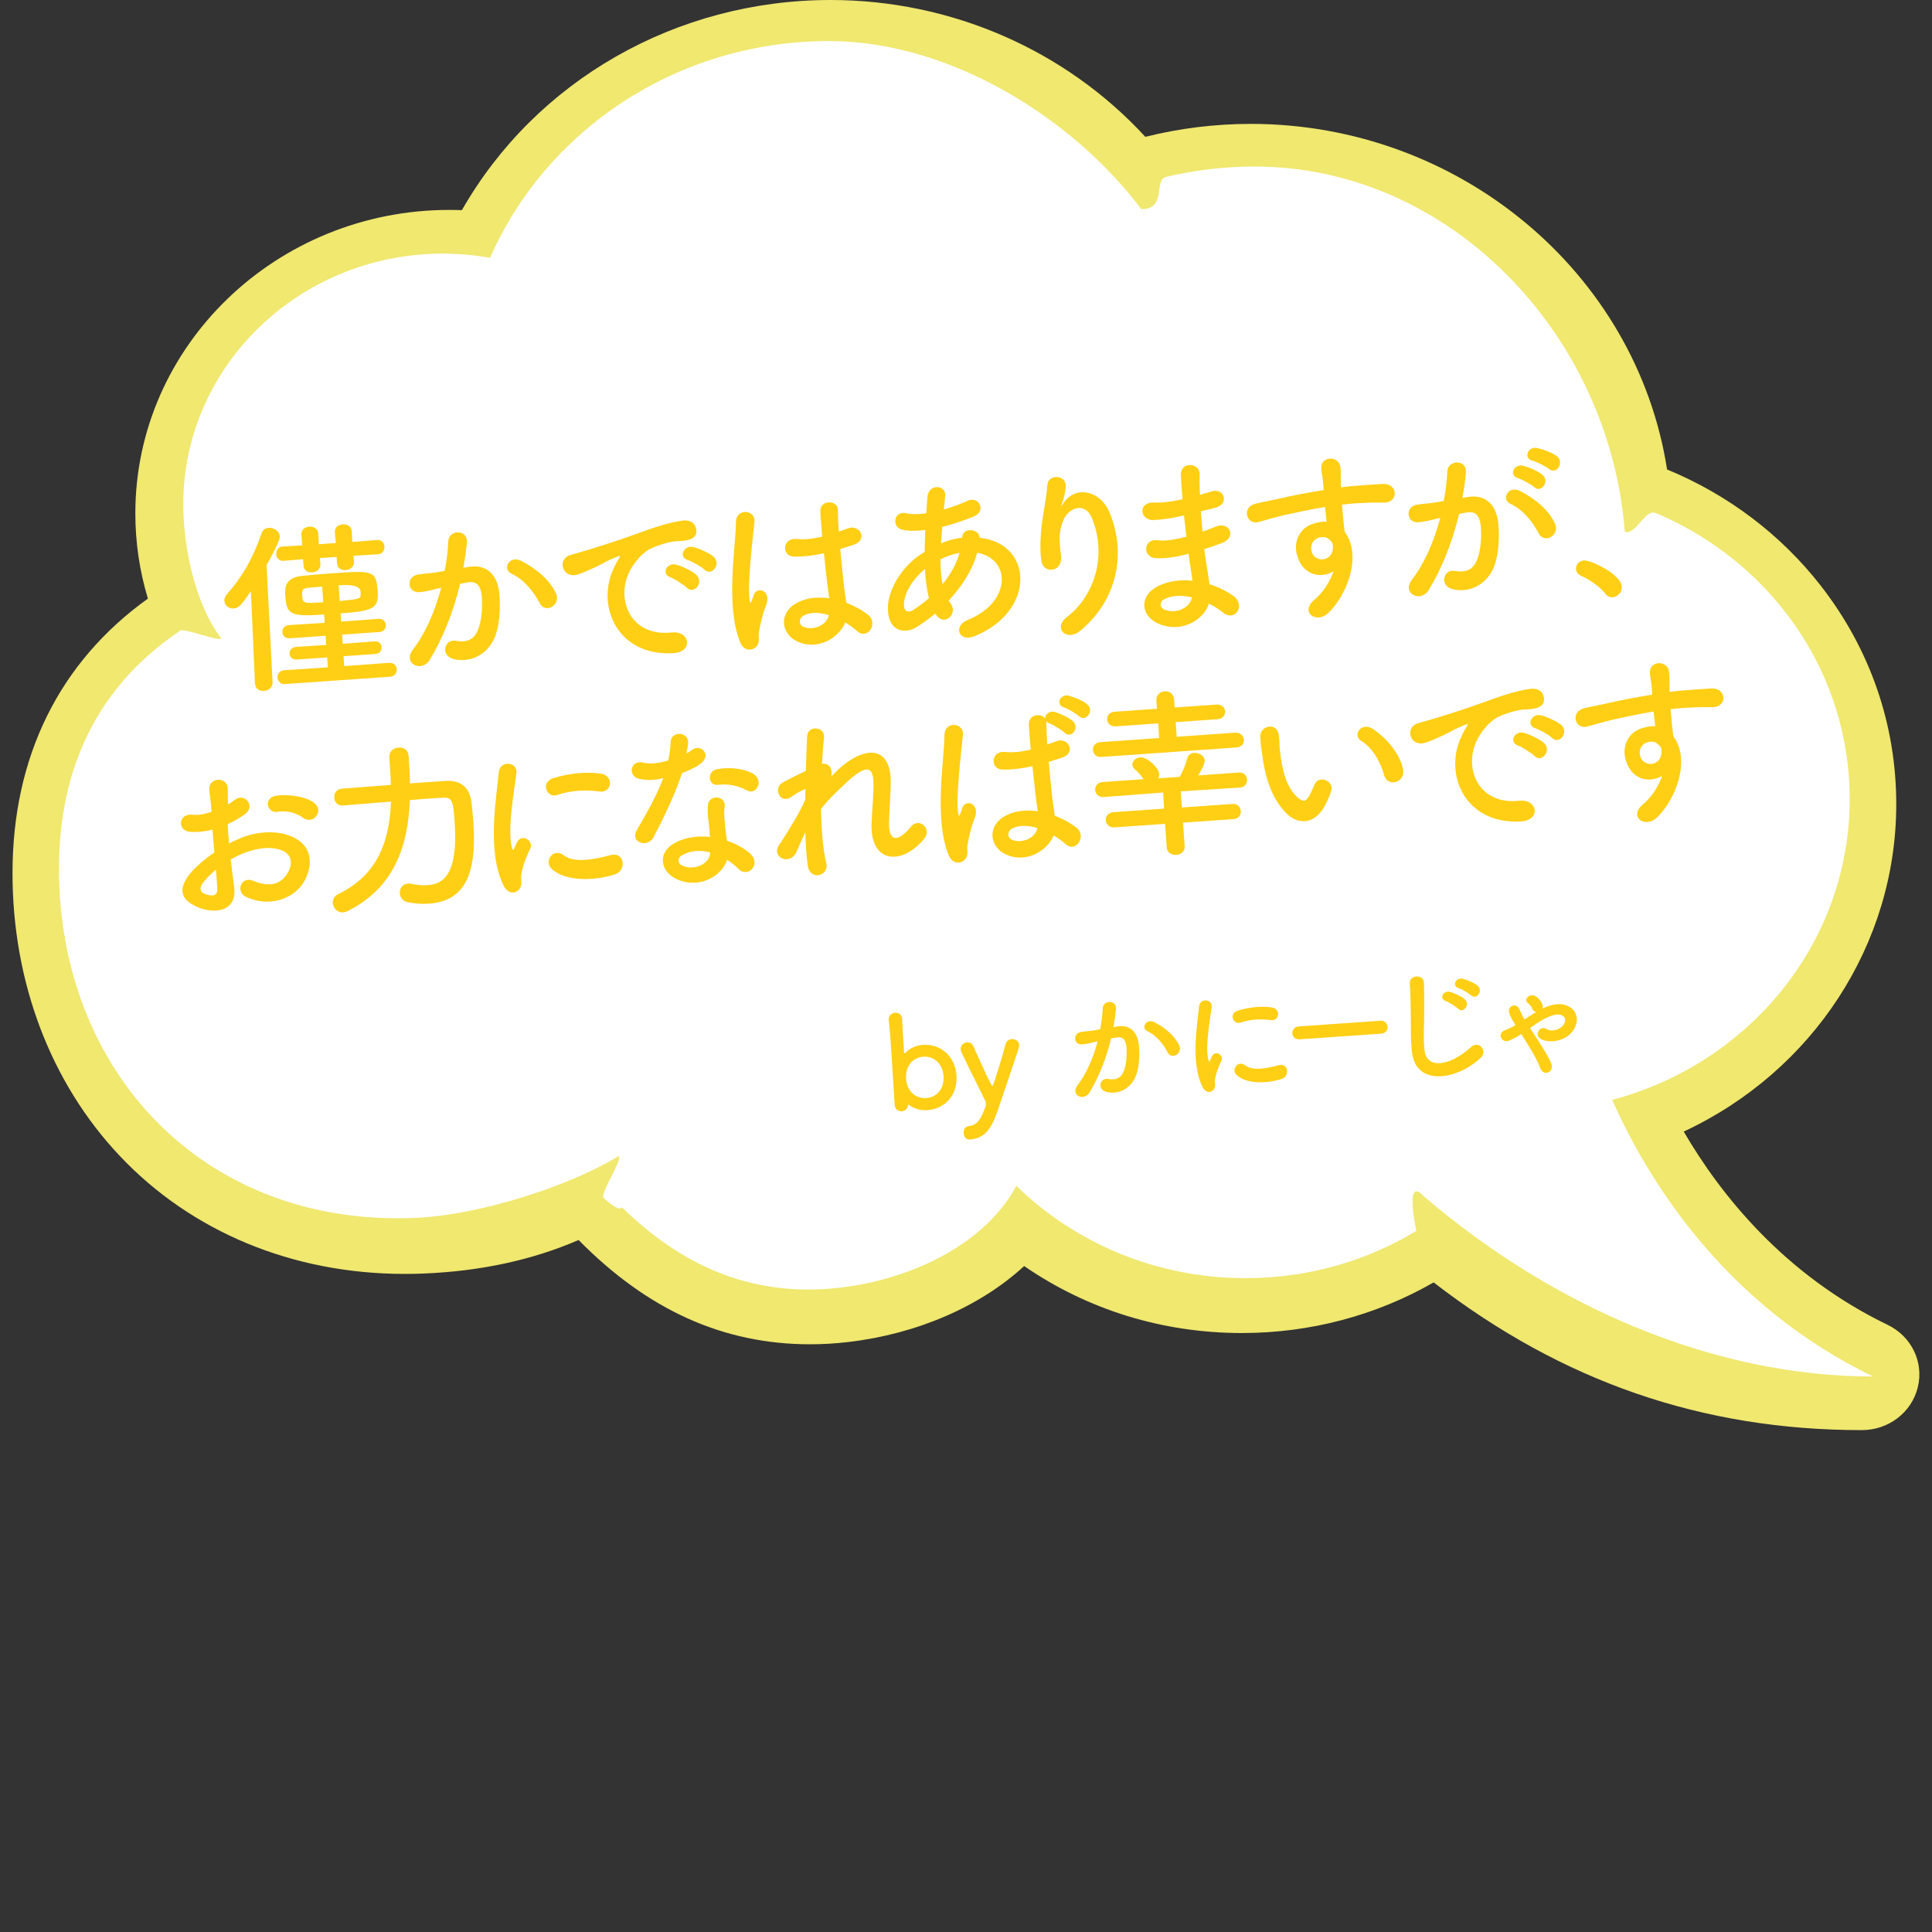
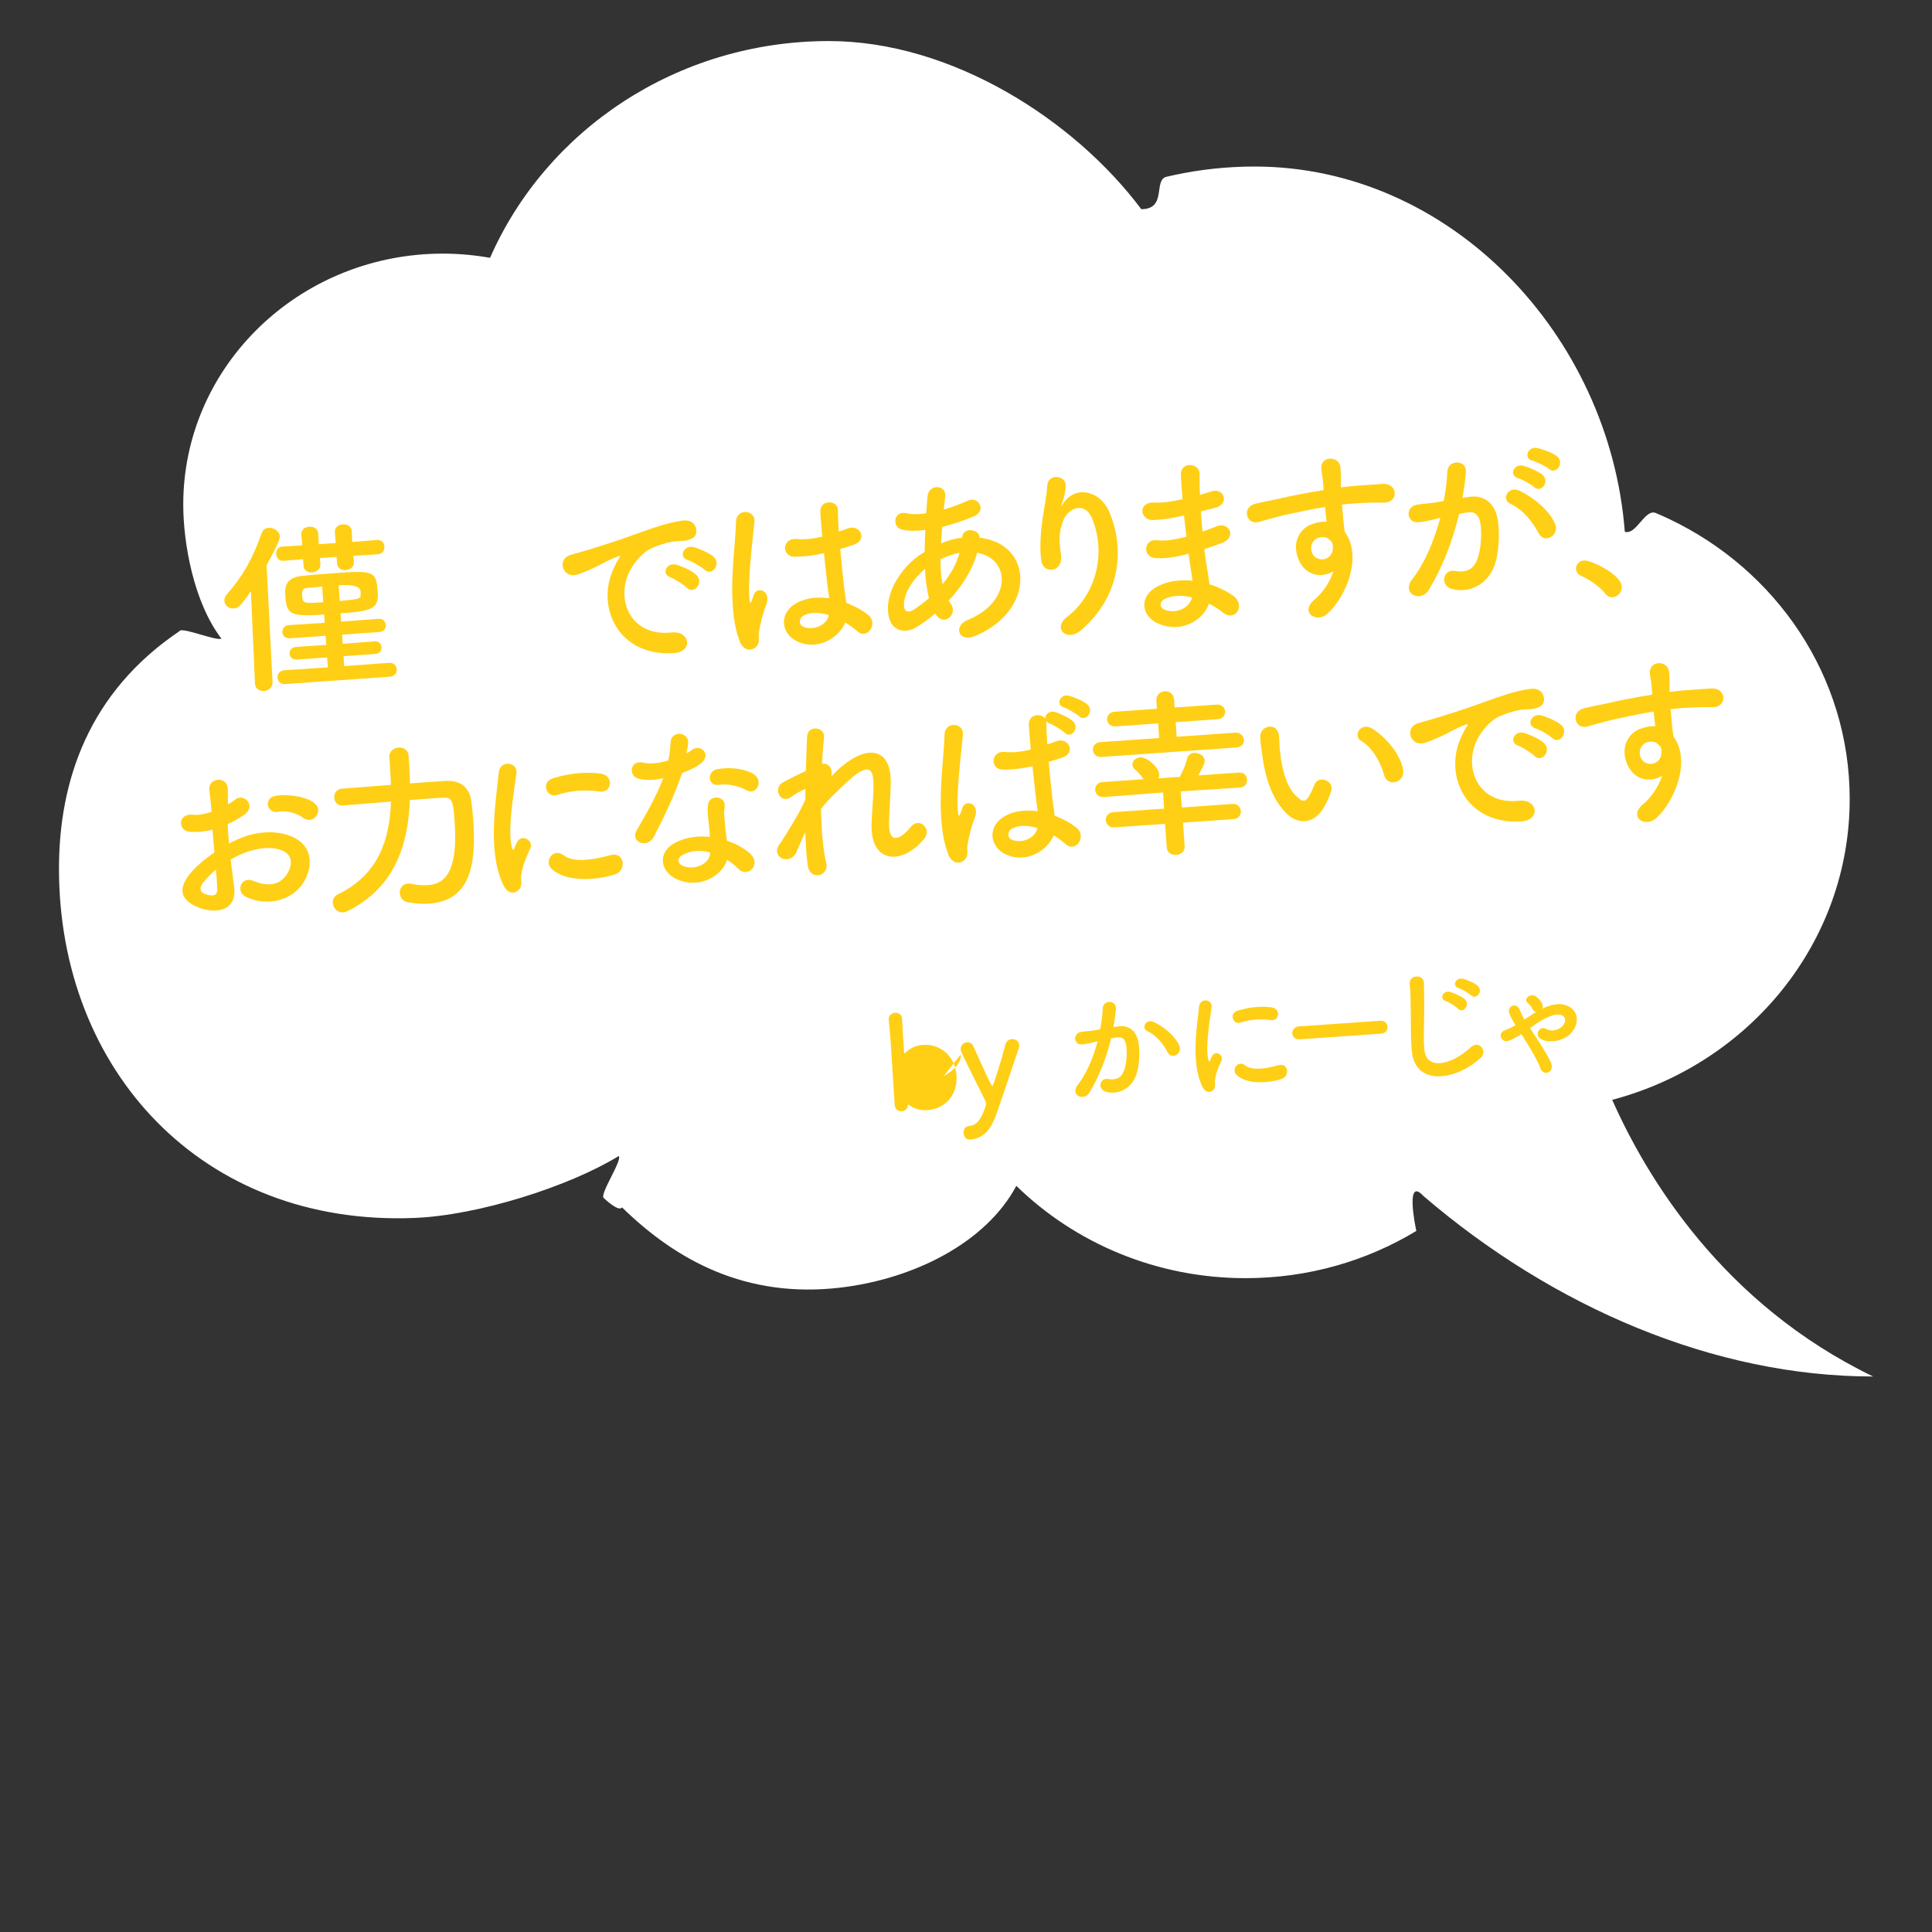
<svg xmlns="http://www.w3.org/2000/svg" id="_レイヤー_1" viewBox="0 0 400 400">
  <rect x="0" y="0" width="400" height="400" fill="#333333" stroke="none" />
  <defs>
    <style>.cls-1{fill:#fff;}.cls-1,.cls-2,.cls-3{stroke-width:0px;}.cls-2{fill:#f0e86f;}.cls-3{fill:#ffcf15;}</style>
  </defs>
-   <path class="cls-2" d="m30.62,123.93c-1.72-5.69-2.6-11.62-2.6-17.65,0-34.64,29.17-62.82,65.02-62.82.85,0,1.72.02,2.59.05C110.97,16.63,140.05,0,171.96,0c24.93,0,48.59,10.31,65.17,28.33,7.11-1.78,14.46-2.68,21.86-2.68,43,0,79.78,30.66,86.16,71.55,12.64,5.21,23.64,13.54,31.88,24.14,10.19,13.11,15.57,28.72,15.57,45.16,0,28.94-17.18,55.25-44,67.78,7.56,12.98,20.76,29.65,42.19,40,4.97,2.4,7.55,7.72,6.27,12.94-1.28,5.22-6.05,8.87-11.6,8.87-32.98,0-61.99-10.01-88.64-30.58-11.94,6.86-25.62,10.48-39.68,10.48-16.38,0-31.92-4.79-45.1-13.87-9.07,8.37-22.16,14.05-36.32,15.72-2.68.32-5.37.48-8,.48-17.93,0-33.63-7.07-47.93-21.59-9.52,4.13-20.29,6.46-32.04,6.94-1.34.06-2.67.08-3.94.08-23.21,0-44.19-8.7-59.07-24.49-14.28-15.15-22.15-35.93-22.15-58.5,0-24.06,9.68-43.66,28.01-56.81Z" />
  <path class="cls-1" d="m37.3,130.57c.98-.66-1.05.63,0,0,.94-.56,7.54,2.18,8.54,1.65-5.72-7.48-7.9-19.68-7.9-27.76,0-27.83,22.65-50.55,51.12-51.89.88-.04,1.76-.06,2.65-.06,3.33,0,6.59.31,9.75.87,11.58-26.38,38.63-44.88,70.16-44.88,25.41,0,50.84,16.33,64.67,34.81,5.39,0,2.44-6.05,5.22-6.71.53-.13,1.06-.25,1.59-.36,5.36-1.15,10.92-1.76,16.64-1.76,40.55,0,73.52,34.86,76.66,75.62,2.41.72,4.14-4.84,6.42-3.88.95.4,1.89.82,2.82,1.26,22.11,10.53,37.32,32.52,37.32,57.95,0,29.75-20.83,54.79-49.17,62.28,7.16,16.15,22.93,42.27,54.02,57.28-32.9,0-66.24-14.33-93.15-37.41-3.59-3.9-1.8,5.64-1.42,7.27.23.98,0,0,0,0-10.25,6.2-22.37,9.78-35.36,9.78-18.56,0-35.35-7.31-47.46-19.11-6.31,11.8-21.24,19.28-36.44,21.07-19.41,2.28-33.88-5.55-45.2-16.62-.67,1.08-3.81-1.96-3.81-1.96-.78-.88,3.89-7.77,3.14-8.67-10.34,6.34-29.1,12.28-42.25,12.82-44.07,1.8-73.65-30.65-73.65-72.3,0-18.21,6.14-36.58,25.1-49.29Z" />
  <path class="cls-3" d="m52.79,141.51l-.84-19.1c-2.12,2.97-2.5,3.49-3.6,3.56-.99.07-1.83-.63-1.9-1.54-.03-.42.09-.88.48-1.33,3.39-3.86,5.45-7.58,7.23-12.69.25-.78.84-1.09,1.48-1.13,1.02-.07,2.22.68,2.29,1.75.02.3,0,1.03-2.74,5.98l1.24,24.25c.04,1.1-.87,1.74-1.78,1.8-.87.06-1.78-.41-1.86-1.51v-.04Zm20.39-26.45l.09,1.25v.04c.07,1.02-.8,1.62-1.71,1.68-.83.06-1.7-.38-1.77-1.32v-.04s-.1-1.37-.1-1.37l-3.45.24.09,1.25v.04c.07,1.02-.8,1.62-1.71,1.68-.83.06-1.7-.38-1.77-1.32v-.04s-.1-1.37-.1-1.37l-4.09.33c-.91.06-1.42-.62-1.47-1.34-.05-.76.35-1.55,1.26-1.61l4.13-.25-.19-2.23v-.04c-.07-.99.77-1.54,1.64-1.6.87-.06,1.78.37,1.85,1.36v.04s.12,2.24.12,2.24l3.52-.25-.19-2.23v-.04c-.07-.99.77-1.54,1.64-1.6.87-.06,1.78.37,1.85,1.36v.04s.12,2.24.12,2.24l5.15-.4c.95-.07,1.45.62,1.5,1.34.05.76-.39,1.55-1.3,1.61l-5.12.32Zm-14.1,26.58c-1.02.07-1.57-.61-1.62-1.33-.05-.72.39-1.47,1.42-1.55l8.99-.59-.14-2.05-6.22.43c-.99.07-1.52-.54-1.57-1.19-.04-.64.4-1.36,1.39-1.43l6.22-.4-.13-1.9-7.39.52c-.99.07-1.53-.58-1.57-1.22-.05-.72.39-1.44,1.38-1.51l7.39-.48-.12-1.71c-7.12.5-7.77-.07-8.04-3.86-.1-1.37-.22-3.76,3.37-4.12,1.62-.19,4.28-.41,6.85-.59,8-.56,8.61-.49,8.91,3.83.24,3.45-.94,4.03-7.68,4.5l.12,1.71,7.73-.58c.95-.07,1.45.58,1.5,1.27.05.68-.36,1.4-1.31,1.46l-7.73.54.13,1.9,6.55-.5c.95-.07,1.45.55,1.49,1.19.05.68-.36,1.36-1.31,1.42l-6.56.46.14,2.05,9.25-.68c1.02-.07,1.57.61,1.62,1.33.05.72-.39,1.47-1.42,1.55l-21.64,1.51Zm7.62-20.19c-1.25.09-2.31.2-2.95.25-1.1.11-1.26.51-1.19,1.53.12,1.74.2,1.74,4.37,1.45l-.23-3.22Zm3.64,2.98c4.01-.39,4.31-.45,4.33-1.25.02-.23,0-.46-.01-.69q-.11-1.63-4.55-1.32l.23,3.26Z" />
-   <path class="cls-3" d="m97.2,117.34c3.16-.49,5.72,1.2,6.17,5.44.26,2.65.12,6.08-.7,8.54-1.29,3.86-4.88,5.98-8.59,5.17-3.06-.66-2.09-4.24.26-3.83,2.2.38,3.77-.07,4.67-2.38.74-1.92.89-4.63.75-6.64-.16-2.31-1.03-3.35-2.77-3.08-.56.08-1.13.19-1.73.31-1.45,6-3.62,11.34-6.29,15.75-1.64,2.71-5.73.78-3.46-2.16,2.41-3.1,4.46-7.59,5.85-12.79l-.45.11c-1.61.42-3.07.75-4.06.82-2.58.18-2.78-3.23-.37-3.63,1.17-.2,2.34-.24,3.7-.45l1.88-.32c.34-1.7.68-3.97.75-6.11.09-2.48,3.97-2.52,3.85.04-.06,1.3-.4,3.61-.73,5.42l1.24-.2Zm14.54,7.55c-1.06-2.02-2.96-4.78-5.88-6.14-1.93-.89-.46-3.85,1.99-2.65,3.16,1.57,6.04,4.07,7.25,6.73,1.12,2.43-2.17,4.34-3.36,2.06Z" />
  <path class="cls-3" d="m126.98,117.85c.33-.75.63-1.38,1.08-2.06.55-.84.36-.79-.34-.51-2.78,1.11-2.13,1.06-4.64,2.23-1.18.54-2.21.99-3.33,1.38-3.27,1.14-4.6-3.14-1.61-4,.78-.25,2.95-.82,4.14-1.2,1.83-.58,5.11-1.58,8.9-2.95,3.83-1.37,6.83-2.5,10.15-2.96,2.34-.31,3.11,1.5,2.78,2.74-.18.66-.96,1.48-3.63,1.51-1.94.02-4.28.91-5.54,1.45-2.07.91-3.84,3.32-4.58,4.78-2.95,5.8.15,13.59,8.62,12.69,3.97-.43,4.55,4.02.53,4.27-11.45.76-16.12-9.46-12.53-17.37Zm11.85,1.69c-2.07-.73-.72-3.19,1.19-2.63,1.09.3,3.21,1.22,4.15,2.11,1.67,1.56-.51,4.15-1.94,2.69-.57-.57-2.57-1.88-3.39-2.16Zm3.6-3.57c-2.1-.65-.79-3.18,1.11-2.71,1.08.27,3.2,1.15,4.18,1.99,1.7,1.48-.36,4.14-1.83,2.72-.57-.57-2.64-1.76-3.45-2Z" />
  <path class="cls-3" d="m153.18,132.82c-1.48-3.74-1.71-8.64-1.54-13.26.17-4.62.71-8.92.73-11.4.01-3.09,4.05-2.61,3.83-.19-.15,1.72-.56,5.07-.83,8.32-.27,3.26-.42,6.47-.17,7.97.12.68.17.79.49,0,.1-.23.32-.94.38-1.13.74-1.88,3.71-.79,2.55,2.14-.42,1.06-.73,2.11-.96,3.08-.24.97-.41,1.82-.52,2.44-.23,1.08.34,2.11-.55,3.08-.92.98-2.64.95-3.43-1.05Zm11.84-.03c-3.43-1.67-3.81-5.98.01-8,1.98-1.05,4.29-1.25,6.64-.92-.04-.61-.16-1.17-.25-1.89-.22-1.54-.5-4.46-.83-7.44-2.02.45-4.02.74-6.2.7-2.63-.04-2.45-3.94.51-3.65,1.69.19,3.5-.06,5.34-.49-.19-2.12-.36-4.05-.4-5.23-.1-2.47,3.64-2.39,3.63-.33,0,1.07.07,2.66.2,4.52.63-.23,1.3-.43,1.9-.67,2.41-.93,4.28,2.41,1.08,3.43-.89.29-1.79.58-2.68.83.25,2.95.57,5.9.77,7.75.1.94.34,2.18.47,3.39,1.64.65,3.23,1.49,4.48,2.47,2.3,1.82-.16,5.31-2.2,3.43-.73-.63-1.57-1.26-2.49-1.81-1.23,3.1-5.68,5.96-9.97,3.9Zm6.55-5.45c-1.95-.59-3.85-.65-5.25.14-.88.48-1.02,1.79-.07,2.25,1.89.89,4.9-.12,5.36-2.39h-.04Z" />
  <path class="cls-3" d="m193.63,127.02c-1.33,1.12-2.67,2.09-3.95,2.87-2.26,1.38-5.91,1.02-5.85-4.09.04-3.74,2.79-8.08,6.08-10.52.47-.34.98-.68,1.53-1.02.01-1.45.06-2.98.14-4.54-1.81.24-3.45.24-4.77-.05-2.28-.49-1.77-4.03.83-3.41,1.09.27,2.53.24,4.12.02.07-1.11.18-2.26.26-3.41.22-2.83,3.94-2.49,3.68-.18-.08.96-.21,1.92-.3,2.8,1.72-.5,3.43-1.12,5.01-1.84,2.14-.99,4.03,2.12,1.11,3.31-2.04.83-4.27,1.59-6.44,2.13-.1,1.23-.18,2.34-.26,3.41,1.29-.55,2.64-.95,3.92-1.11.15,0,.3-.02.46-.03v-.08c.1-2.26,3.64-1.78,3.62.05,11.21,1.24,11.61,15.22-1.01,20.37-3.33,1.38-4.53-2.08-1.49-3.33,9.22-3.73,8.98-12.7,2-13.93-1,3.65-3.24,7.04-5.9,9.9.13.26.3.51.47.73,1.48,2.11-1.5,4.75-3.12,2.16l-.13-.22Zm-2.13-9.22c-2.84,2.41-4.36,5.22-4.35,7.46,0,1.52,1.03,1.6,1.97,1,1.09-.72,2.18-1.52,3.22-2.43-.47-1.76-.72-3.8-.84-6.04Zm7.04-3.31c-1.09.19-2.5.67-3.83,1.3-.02,1.94.14,3.65.44,5.15,1.58-1.9,2.84-4.08,3.51-6.45h-.11Z" />
  <path class="cls-3" d="m220.9,127.74c5.61-4.24,8.37-12.66,5.2-20.4-1.52-3.7-5.02-2.05-5.95.38-.94,2.39-.91,3.95-.48,7.23.45,3.66-3.65,3.91-4.07,1.2-.44-2.98-.05-6.66.26-8.82.28-1.96.83-4.51.97-6.85.14-2.41,3.84-2.21,3.81.08-.02,1.3-.39,2.66-.74,3.59-.42,1.06-.08.54.27.02,2.52-3.76,7.55-2.55,9.41,1.63,3.3,7.46,2.63,17.53-5.81,24.71-2.91,2.49-5.9-.46-2.86-2.77Z" />
  <path class="cls-3" d="m244.77,106.8c-1.95.44-3.83.76-5.92.87-2.92.13-3.35-3.8.13-3.63,1.57.08,3.3-.12,5.86-.68-.18-2.01-.3-3.79-.35-5-.13-2.92,3.86-2.52,3.86-.31-.02,1.37.01,2.89.08,4.41.79-.21,1.64-.5,2.54-.75,2.46-.74,3.73,2.71.47,3.47-1.01.22-1.95.48-2.81.69.1,1.4.2,2.81.33,4.2.89-.33,1.82-.66,2.82-1.07,2.74-1.11,4.42,2.28,1.12,3.46-1.3.47-2.49.9-3.57,1.24.17,1.28.32,2.45.51,3.54.19,1.02.39,2.37.57,3.73,1.95.59,3.65,1.5,4.89,2.36,2.69,1.91.46,5.53-2.08,3.5-.85-.67-1.84-1.32-2.91-1.85-1.1,3.31-5.55,6.18-10.37,4.19-3.73-1.53-4.25-5.76-.24-7.79,2.24-1.15,4.78-1.4,7.19-1.15-.09-.79-.23-1.58-.36-2.45-.14-.9-.29-1.96-.45-3.13-2.95.78-4.96,1.03-6.87.9-2.72-.19-2.54-4.13.54-3.69,1.12.15,3.01.02,5.89-.75-.18-1.43-.36-2.91-.5-4.38l-.38.06Zm-3.71,17.25c-.96.49-1.06,1.71.04,2.17,2.39.98,5.27-.37,5.69-2.53-2.09-.5-4.11-.47-5.73.36Z" />
  <path class="cls-3" d="m268.9,115.93c-1.58-3.58.27-6.46,2.53-7.34,1.07-.42,2.2-.65,3.23-.57-.09-.83-.21-1.97-.33-3.06-3.16.53-6.28,1.2-8.23,1.64-2.7.61-4.45,1.22-5.57,1.49-2.51.63-3.53-3.11-.57-3.81,1.5-.37,3.94-.81,5.52-1.19,1.88-.44,5.26-1.09,8.57-1.63-.02-.23-.04-.49-.05-.68-.13-2.35-.36-2.49-.45-3.7-.19-2.77,3.65-2.77,3.97-.39.1.87.11,2.62.1,3.65.01.19-.01.38,0,.57,1.09-.15,2.08-.26,2.91-.32,1.86-.13,3.18-.26,5.76-.4,3.19-.15,3.32,3.88.27,3.87-2.71-.04-3.62.02-5.97.15-.87.06-1.78.16-2.76.27.12,1.21.24,2.38.32,3.48.04.53.17,1.32.26,2.15,3.75,5.07.29,13.39-3.5,16.89-2.4,2.19-5.88-.27-2.75-2.86,1.73-1.42,3.17-3.65,3.93-5.87-2.41,1.46-5.76.98-7.21-2.35Zm6.09-4.42c-.56-.42-1.67-.42-2.44.02-.88.48-1.4,1.7-.9,2.96.83,2,4.12,1.77,4.31-.95.06-.8-.08-1.14-.33-1.43-.21-.21-.41-.43-.65-.6Z" />
  <path class="cls-3" d="m304.03,102.88c3.17-.49,5.72,1.2,6.17,5.43.26,2.65.12,6.09-.7,8.54-1.29,3.86-4.88,5.98-8.59,5.17-3.05-.66-2.09-4.23.27-3.83,2.2.38,3.77-.07,4.67-2.38.74-1.92.9-4.63.75-6.64-.16-2.31-1.03-3.35-2.77-3.08-.57.08-1.13.19-1.73.31-1.45,6-3.62,11.34-6.29,15.75-1.64,2.7-5.73.78-3.46-2.16,2.41-3.1,4.46-7.59,5.85-12.79l-.45.11c-1.61.42-3.07.75-4.06.82-2.58.18-2.78-3.23-.37-3.63,1.17-.2,2.34-.24,3.7-.45l1.88-.32c.34-1.7.67-3.97.75-6.11.09-2.48,3.98-2.52,3.85.04-.06,1.3-.39,3.61-.72,5.42l1.24-.2Zm14.54,7.55c-1.06-2.02-2.96-4.78-5.88-6.14-1.93-.89-.46-3.85,1.99-2.65,3.16,1.57,6.04,4.07,7.25,6.73,1.12,2.43-2.17,4.34-3.36,2.06Zm-4.27-11.43c-2.02-.58-.82-3.03,1-2.58,1.04.23,3.08,1.08,4.01,1.85,1.66,1.37-.22,3.9-1.65,2.59-.57-.53-2.59-1.65-3.37-1.86Zm3.02-3.6c-2.02-.51-.97-3.02.88-2.65,1.04.19,3.15.96,4.12,1.69,1.69,1.33-.14,3.93-1.6,2.66-.57-.49-2.58-1.5-3.4-1.71Z" />
  <path class="cls-3" d="m332.37,122.91c-1.04-1.34-3.25-2.93-4.94-3.65-.75-.33-1.09-.88-1.13-1.44-.06-.87.57-1.71,1.67-1.79,1.33-.09,7.62,2.82,7.8,5.4.08,1.21-.88,2.16-1.9,2.23-.53.04-1.08-.19-1.5-.73Z" />
  <path class="cls-3" d="m48.48,183.52c.68,5.4-4.17,5.66-7.39,4.36-4.66-1.88-3.6-4.66-1.75-7,1.09-1.33,2.92-2.95,5.06-4.39-.15-1.59-.3-3.22-.41-4.73-1.53.41-3.08.56-4.54.47-2.83-.14-2.64-3.97.55-3.54.96.12,2.35-.13,3.8-.61-.12-1.78-.29-2.99-.46-4.42-.35-2.79,3.83-3.01,3.82-.31-.02.84.03,2.05.03,3.2.55-.3,1.02-.64,1.46-.98,1.95-1.51,4.47,1.33,1.93,3.1-1.09.76-2.26,1.42-3.44,1.96.04,1.18.14,2.58.28,4.02,1.03-.57,2.1-1.02,3.1-1.4,3.19-1.18,6.44-1.1,8.42-.55,6.41,1.72,5.74,6.91,4,9.85-2.21,3.74-7.44,5.32-12.01,3.13-2.25-1.1-.99-4.31,1.41-3.34,3.06,1.23,5.49,1.1,7.13-1.45.82-1.28,1.7-4.04-1.68-5.02-1.52-.47-3.53-.44-6.15.35-1.34.4-2.63,1.02-3.88,1.72.22,2,.51,3.96.7,5.59Zm-6.45-.77c-.73.93-.67,1.91.24,2.27,1.69.68,2.78.49,2.71-.99-.03-1.03-.13-2.43-.28-3.98-1.04.87-1.93,1.77-2.67,2.7Zm20.65-13.48c-1.05-.8-3.2-1.57-5.11-1.2-2.29.43-3.14-2.9-.42-3.32s6.57.26,8.04,1.61c.98.88.82,1.96.23,2.69-.6.73-1.72,1-2.73.23Z" />
  <path class="cls-3" d="m92.23,161.68c2.81-.16,4.95,1.03,5.37,4.35.11.98.28,2.31.38,3.78.64,9.13-.55,16.68-9.15,17.28-1.36.1-2.86,0-4.44-.3-1-.2-1.55-1-1.61-1.83-.07-.99.51-1.94,1.65-2.02.19-.01.42-.03.65.03,1.24.26,2.39.37,3.45.29,2.8-.2,6.4-1.59,5.6-13.04-.28-4.06-.44-5.19-2.26-5.06-.69.01-1.71.08-2.92.17s-2.62.18-4.09.32c-.37,9.43-3.19,18.16-12.94,23-.29.13-.59.23-.9.25-1.17.08-2.05-.92-2.12-1.95-.05-.68.28-1.43,1.13-1.83,8.32-4.05,10.64-11.22,10.92-19.16-5.11.4-9.92.81-9.92.81h-.04c-1.1.08-1.73-.75-1.79-1.62s.45-1.78,1.58-1.86c0,0,4.93-.38,10.15-.79-.05-1.86-.19-3.79-.32-5.69v-.04c-.09-1.21.89-1.93,1.92-2,.98-.07,1.97.47,2.06,1.65.14,1.93.27,3.83.29,5.77l7.35-.51Z" />
  <path class="cls-3" d="m104.23,183.28c-3.55-7.25-1.34-18.68-.98-23.24.22-2.83,3.96-2.26,3.69-.03-.39,3.11-2.04,12.18-.89,15.64.15.48.29.36.42,0,.06-.2.43-.98.56-1.26,1.04-1.94,3.52-.29,2.75,1.29-1.23,2.56-1.71,4.35-1.86,5.46-.16,1.04.38,2.18-.51,3.08-.89.9-2.3.85-3.19-.96Zm11.07-18.67c-2.05.68-3.5-2.61-.78-3.49,3.32-1.07,7.25-1.38,9.95-.93,2.7.46,2.23,4.07-.39,3.68-2.77-.38-5.66-.29-8.79.73Zm-1.1,15.27c-1.67-1.6.41-4.45,2.51-2.8,2.18,1.71,6.68.79,9.6-.02,3.03-.86,3.5,3.15,1.04,3.96-3.98,1.31-10.21,1.63-13.14-1.14Z" />
  <path class="cls-3" d="m132.31,161.24c-2.36-.48-1.88-4.02.87-3.34,1.28.33,3.25.15,5.19-.47.29-1.28.4-2.5.49-3.88.18-2.26,3.55-2.08,3.62.09,0,.57-.17,1.42-.37,2.35.44-.26.84-.48,1.17-.73,1.62-1.33,4.17.85,1.87,2.76-.9.75-2.41,1.46-3.93,2.03-1.48,4.41-3.74,9.14-5.89,13.25-1.24,2.37-4.98,1.15-3.49-1.43,1.9-3.29,3.91-6.67,5.49-10.78-1.91.51-3.55.48-5.02.16Zm8.01,20.88c-3.65-1.53-4.35-5.6-.57-7.62,2.28-1.22,4.85-1.48,7.23-1.23-.03-.42-.06-.83-.09-1.33-.07-.95-.21-1.89-.31-2.83-.09-.75-.09-1.82.01-2.55.31-2.12,3.68-1.86,3.46.44-.07.58-.16,1-.1,1.8.06.87.13,1.82.24,2.92.09.72.22,1.51.32,2.34,2.07.69,3.82,1.75,4.84,2.71,2.33,2.24-.56,5.14-2.53,3.07-.62-.64-1.38-1.27-2.3-1.82-.89,3.11-5.44,6.09-10.19,4.1Zm.87-5.05c-.99.6-.98,1.71.19,2.2,2.35.98,5.35-.34,5.62-2.41.03-.12-.02-.26.01-.38-1.98-.51-4.03-.44-5.82.6Zm7.47-14.58c-2.08.26-2.45-2.88-.04-3.27,2.49-.4,5.17-.13,7.07.84,2.69,1.37.93,4.66-1,3.61-1.86-1.01-3.83-1.44-6.02-1.18Z" />
  <path class="cls-3" d="m164.96,176.33c-1.5,3.11-5.49,1.07-3.57-1.54.1-.16.21-.28.28-.36,1.51-2.39,3.74-5.86,5.06-8.85.02-.76.01-1.49.03-2.25-.85.36-1.88.89-2.79,1.57-2.5,1.85-3.93-1.78-1.95-2.87,1.32-.74,3.09-1.62,4.82-2.43.07-2.86.19-5.42.26-7.1.13-2.52,3.75-1.98,3.51.13-.17,1.38-.3,3.3-.42,5.51,1.2-.24,2.34.83,1.9,2.65.43-.45.85-.9,1.24-1.27,5.54-5.22,11.06-5.27,11.09,2.31,0,2.28-.32,6.34-.36,8.52-.08,4.35,2.13,3.74,4.48.87,1.79-2.18,4.37.42,2.9,2.31-4.45,5.6-11.27,5.47-10.99-2.96.05-2.02.44-6.16.4-8.44-.08-2.7-.79-4.71-5.79.06-1.71,1.64-3.4,3.13-5.08,5.3.07,4.22.4,8.39,1.09,11.24.64,2.58-3.28,3.73-3.81.57-.27-1.66-.44-4.16-.53-7.01-.7,1.42-1.28,2.91-1.81,4.05Z" />
  <path class="cls-3" d="m196.35,176.91c-1.48-3.74-1.71-8.64-1.54-13.26.17-4.62.71-8.92.73-11.4.01-3.09,4.05-2.61,3.83-.19-.15,1.72-.56,5.07-.83,8.32-.27,3.26-.42,6.47-.17,7.97.12.68.17.79.5,0,.1-.23.32-.94.38-1.13.75-1.88,3.72-.79,2.55,2.14-.42,1.06-.73,2.11-.97,3.08-.24.97-.41,1.82-.51,2.44-.23,1.08.34,2.11-.55,3.08-.92.98-2.64.95-3.43-1.05Zm11.84-.03c-3.43-1.67-3.81-5.98.01-8,1.98-1.05,4.29-1.25,6.64-.92-.04-.61-.16-1.17-.25-1.89-.22-1.55-.5-4.46-.83-7.44-2.02.45-4.02.74-6.2.7-2.63-.04-2.45-3.94.51-3.65,1.69.19,3.5-.05,5.34-.49-.19-2.12-.36-4.05-.4-5.23-.07-2.09,2.58-2.39,3.38-1.19-.06-.83.91-1.7,2.04-1.36.97.28,2.86,1.13,3.71,1.91,1.51,1.38-.42,3.72-1.7,2.4-.53-.53-2.36-1.66-3.11-1.92-.31-.13-.55-.27-.72-.45,0,.08.01.19.02.26,0,1.07.07,2.66.2,4.52.63-.23,1.3-.43,1.9-.67,2.41-.93,4.28,2.41,1.08,3.43-.89.29-1.79.58-2.68.83.24,2.96.57,5.9.77,7.75.1.94.34,2.19.46,3.4,1.65.65,3.23,1.49,4.48,2.47,2.3,1.82-.16,5.31-2.2,3.43-.73-.63-1.57-1.26-2.49-1.81-1.23,3.1-5.68,5.96-9.97,3.9Zm6.55-5.45c-1.95-.59-3.85-.64-5.25.14-.88.48-1.02,1.79-.07,2.25,1.89.9,4.9-.12,5.36-2.39h-.04Zm5.57-24.96c-1.91-.59-.77-2.88.97-2.43.97.24,2.93,1.01,3.82,1.79,1.54,1.34-.31,3.75-1.66,2.48-.53-.5-2.4-1.62-3.14-1.84Z" />
  <path class="cls-3" d="m228.02,156.72c-1.06.07-1.68-.64-1.74-1.44-.05-.76.46-1.56,1.52-1.63l12.2-.85-.21-3.03-8.83.62c-1.06.07-1.68-.64-1.74-1.4-.05-.76.46-1.56,1.52-1.63l8.79-.62-.11-1.59c-.09-1.29.78-1.96,1.72-2.03.91-.06,1.86.48,1.95,1.77l.11,1.59,8.64-.6c1.14-.08,1.76.64,1.81,1.4.05.76-.46,1.55-1.6,1.63l-8.64.6.21,3.03,12.13-.85c1.06-.07,1.72.68,1.78,1.48.05.76-.43,1.52-1.56,1.59l-27.97,1.96Zm16.91,13.59l.34,4.89c.08,1.1-.79,1.73-1.74,1.8-.91.06-1.9-.44-1.97-1.54l-.34-4.89-10.5.73c-1.1.08-1.72-.68-1.78-1.48-.05-.76.46-1.59,1.56-1.67l10.5-.73-.19-3.34-12.28.94c-1.1.08-1.72-.68-1.78-1.44-.06-.8.46-1.59,1.56-1.67l8.45-.59c-.6-.91-1.33-1.66-1.7-1.94-.4-.31-.58-.68-.61-1.02-.05-.76.7-1.5,1.64-1.56,1.4-.1,3.8,2.09,3.9,3.46.02.34-.03.61-.17.89l4.43-.31c.61-1.07,1.23-2.52,1.56-3.84.18-.74.76-1.08,1.37-1.12,1.02-.07,2.17.57,2.24,1.56.05.68-.9,2.39-1.34,3.1l8.41-.59c1.06-.07,1.64.65,1.7,1.44.05.76-.42,1.59-1.48,1.67l-12.25.78.23,3.34,10.5-.73c1.06-.07,1.65.68,1.7,1.44.06.8-.42,1.63-1.48,1.7l-10.5.73Z" />
  <path class="cls-3" d="m266.53,168.58c-2.94-2.77-4.49-7.08-5.13-11.83-.3-2.15-.43-2.83-.48-4.19-.09-2.39,3.55-3.14,3.86-.31.18,1.47.03,1.56.23,3.3.43,3.97,1.41,7.67,3.68,9.57,1.05.88,1.55.96,2.31-.24.41-.68.87-1.7,1.09-2.32.87-2.27,4.13-.9,3.54,1.12-.3,1.09-.9,2.31-1.27,3.02-2.15,4.11-5.55,4.01-7.83,1.88Zm20.04-8.1c-.82-2.99-2.58-5.8-4.72-7.06-1.91-1.12-.06-4.07,2.34-2.52,2.83,1.82,5.7,5.2,6.3,8.4.5,2.75-3.2,3.77-3.92,1.19Z" />
  <path class="cls-3" d="m302.48,152.69c.33-.75.63-1.38,1.07-2.06.55-.84.36-.79-.34-.51-2.78,1.11-2.13,1.06-4.64,2.23-1.18.54-2.22.99-3.33,1.38-3.27,1.14-4.6-3.15-1.61-4,.78-.25,2.95-.82,4.14-1.2,1.83-.58,5.11-1.58,8.9-2.95,3.83-1.37,6.83-2.5,10.15-2.96,2.34-.31,3.11,1.5,2.78,2.74-.18.66-.96,1.48-3.63,1.51-1.94.02-4.28.91-5.54,1.45-2.07.91-3.84,3.32-4.58,4.78-2.95,5.81.15,13.59,8.62,12.69,3.97-.43,4.55,4.02.53,4.27-11.45.76-16.12-9.46-12.53-17.37Zm11.85,1.69c-2.07-.73-.72-3.19,1.19-2.64,1.09.3,3.21,1.22,4.15,2.11,1.67,1.56-.51,4.15-1.94,2.69-.57-.57-2.57-1.88-3.39-2.16Zm3.6-3.57c-2.1-.65-.79-3.18,1.11-2.71,1.08.27,3.2,1.15,4.18,1.99,1.7,1.48-.36,4.14-1.83,2.72-.57-.57-2.64-1.76-3.45-2Z" />
  <path class="cls-3" d="m336.93,158.28c-1.58-3.58.27-6.46,2.53-7.34,1.08-.42,2.2-.65,3.24-.57-.1-.83-.21-1.96-.33-3.06-3.16.53-6.28,1.2-8.23,1.64-2.7.61-4.45,1.22-5.57,1.49-2.51.63-3.53-3.1-.57-3.81,1.5-.37,3.94-.81,5.52-1.19,1.88-.44,5.26-1.09,8.57-1.63-.02-.23-.03-.49-.05-.68-.13-2.35-.37-2.49-.45-3.7-.19-2.77,3.65-2.77,3.97-.39.1.87.11,2.62.1,3.65.01.19-.01.38,0,.57,1.09-.15,2.08-.26,2.91-.32,1.86-.13,3.18-.26,5.76-.4,3.19-.15,3.32,3.88.27,3.87-2.71-.04-3.62.03-5.97.15-.87.06-1.78.16-2.76.27.12,1.21.24,2.38.32,3.48.04.53.17,1.32.26,2.15,3.75,5.07.29,13.39-3.5,16.89-2.4,2.19-5.88-.27-2.75-2.86,1.73-1.42,3.17-3.65,3.93-5.87-2.41,1.46-5.76.97-7.21-2.35Zm6.09-4.42c-.56-.42-1.67-.42-2.44.02-.88.48-1.4,1.7-.9,2.96.83,2,4.12,1.77,4.31-.95.06-.8-.08-1.14-.33-1.42-.21-.21-.41-.43-.65-.6Z" />
-   <path class="cls-3" d="m188.22,228.78c-.06-.05-.11-.07-.17-.07-.03,0-.05.03-.07.14-.08.76-.67,1.18-1.27,1.23-.67.05-1.41-.39-1.48-1.38-.19-2.69-.5-8.35-.8-12.61-.15-2.13-.3-3.9-.42-4.79-.17-1.31,1-1.61,1.29-1.63.7-.05,1.41.36,1.47,1.25t0,.05c.05,1.13.19,3.86.41,6.98,0,.11.04.13.09.13.03,0,.08,0,.13-.06.93-.96,2.16-1.58,3.64-1.69,3.72-.26,6.71,2.37,6.99,6.3.28,4.07-2.33,6.95-6.04,7.21-1.45.1-2.73-.3-3.78-1.06Zm7.13-5.96c-.19-2.67-2.03-4.19-4.18-4.04-2.15.15-3.76,1.91-3.58,4.58.19,2.64,2.02,4.13,4.18,3.98s3.76-1.89,3.58-4.53Z" />
+   <path class="cls-3" d="m188.22,228.78c-.06-.05-.11-.07-.17-.07-.03,0-.05.03-.07.14-.08.76-.67,1.18-1.27,1.23-.67.05-1.41-.39-1.48-1.38-.19-2.69-.5-8.35-.8-12.61-.15-2.13-.3-3.9-.42-4.79-.17-1.31,1-1.61,1.29-1.63.7-.05,1.41.36,1.47,1.25t0,.05c.05,1.13.19,3.86.41,6.98,0,.11.04.13.09.13.03,0,.08,0,.13-.06.93-.96,2.16-1.58,3.64-1.69,3.72-.26,6.71,2.37,6.99,6.3.28,4.07-2.33,6.95-6.04,7.21-1.45.1-2.73-.3-3.78-1.06Zm7.13-5.96s3.76-1.89,3.58-4.53Z" />
  <path class="cls-3" d="m200.82,235.93c-.86.06-1.26-.67-1.31-1.34-.05-.67.26-1.37,1.12-1.46,1.77-.2,2.52-1.5,3.47-4.19.02-.11.04-.25.02-.44-.01-.21-.06-.46-.18-.69-.95-1.96-4.12-8.24-4.89-9.97-.1-.21-.14-.4-.15-.58-.06-.83.63-1.42,1.33-1.47.48-.03,1.02.2,1.27.78,2.98,6.64,3.8,8.31,3.96,8.3.19-.01,1.8-5.16,2.75-8.72.17-.66.72-.97,1.26-1.01.73-.05,1.49.38,1.54,1.22.01.19,0,.41-.09.66-1.07,3.24-3,8.9-4.33,12.83-1.25,3.71-2.65,5.84-5.77,6.08Z" />
  <path class="cls-3" d="m231.41,212.5c2.25-.35,4.06.85,4.38,3.86.19,1.88.09,4.32-.5,6.07-.92,2.74-3.46,4.25-6.1,3.67-2.17-.47-1.48-3.01.19-2.72,1.56.27,2.68-.05,3.32-1.69.53-1.36.64-3.29.54-4.72-.11-1.64-.74-2.38-1.97-2.19-.4.05-.8.14-1.23.22-1.03,4.27-2.58,8.05-4.47,11.19-1.17,1.92-4.07.56-2.46-1.53,1.71-2.2,3.17-5.39,4.15-9.08l-.32.08c-1.14.3-2.18.53-2.88.58-1.83.13-1.97-2.3-.26-2.58.83-.14,1.67-.17,2.63-.32l1.34-.23c.24-1.21.48-2.82.54-4.34.07-1.76,2.82-1.79,2.73.03-.04.92-.28,2.56-.51,3.85l.88-.14Zm10.33,5.37c-.75-1.44-2.11-3.4-4.17-4.36-1.37-.63-.33-2.74,1.41-1.88,2.24,1.12,4.29,2.89,5.15,4.78.8,1.73-1.54,3.08-2.39,1.46Z" />
  <path class="cls-3" d="m248.94,224.99c-2.53-5.15-.96-13.27-.7-16.51.16-2.01,2.81-1.6,2.62-.02-.28,2.21-1.45,8.65-.63,11.11.1.34.21.26.3,0,.04-.14.3-.7.4-.89.74-1.38,2.5-.2,1.96.92-.87,1.82-1.22,3.09-1.33,3.88-.11.74.27,1.55-.36,2.19-.63.64-1.63.6-2.27-.68Zm7.87-13.27c-1.45.48-2.48-1.86-.55-2.48,2.36-.76,5.15-.98,7.07-.66,1.92.33,1.58,2.89-.28,2.62-1.97-.27-4.02-.21-6.24.52Zm-.78,10.85c-1.19-1.13.29-3.16,1.78-1.99,1.54,1.22,4.75.56,6.82-.02,2.15-.61,2.48,2.23.74,2.82-2.83.93-7.25,1.16-9.34-.81Z" />
  <path class="cls-3" d="m269.08,215.17c-.97.07-1.47-.55-1.52-1.19-.05-.67.42-1.41,1.33-1.47l16.91-1.18c.92-.06,1.42.58,1.47,1.25.05.65-.37,1.35-1.28,1.42l-16.91,1.18Z" />
  <path class="cls-3" d="m292.32,217.77c-.3-2.82-.17-5.13-.23-7.99-.04-1.75-.04-4.41-.21-6.07-.19-1.99,2.86-2.04,2.93-.26.06,1.7.05,4.27.05,6.08.01,2.87-.22,5.35.07,7.95.44,3.92,5.21,3.32,9.64-.7,1.65-1.5,3.47.87,2.02,2.21-4.95,4.65-13.51,6.03-14.26-1.22Zm7.03-10.5c-1.52-.52-.49-2.32.9-1.9.8.24,2.33.89,3.03,1.52,1.21,1.13-.36,3.03-1.4,1.96-.41-.43-1.91-1.38-2.52-1.58Zm2.68-2.68c-1.55-.46-.57-2.31.84-1.95.8.21,2.33.81,3.05,1.44,1.27,1.07-.28,3.02-1.35,1.99-.43-.4-1.93-1.3-2.54-1.47Z" />
  <path class="cls-3" d="m315.64,211.07c.8-.54,1.58-1.06,2.41-1.55-.36-.06-.67-.28-.84-.73-.17-.5-.6-.85-.98-1.2-.43-.38-.28-.9.13-1.23.41-.33,1.08-.45,1.67-.04.34.25,1.01.85,1.3,1.61.13.34.12.64-.02.89,1.89-.89,3.86-1.33,5.49-.44,1.88,1,2.08,3.08,1.04,4.77-1.53,2.51-5.16,2.9-6.73,2.01-.68-.38-.96-.96-.58-1.69.29-.53.94-.85,1.68-.41,1.1.65,2.85.15,3.58-1.01.41-.65.34-1.38-.29-1.77-1.36-.85-4.14.8-5.35,1.62-.47.3-.9.63-1.37.96.52.8,1.09,1.68,1.67,2.56,1.12,1.76,2.22,3.52,2.68,4.66.79,1.97-1.61,2.9-2.26,1-.38-1.14-1.34-2.86-2.4-4.59-.49-.81-1.01-1.63-1.49-2.39-.83.54-1.69,1.01-2.61,1.37-1.45.56-2.54-1.53-.75-2.19.74-.27,1.47-.64,2.15-1.04l-.25-.42c-.43-.67-.83-1.38-1.07-2.14-.42-1.32,1.42-2.21,2.11-.77.31.63.52,1.26.89,1.86l.18.29Z" />
</svg>